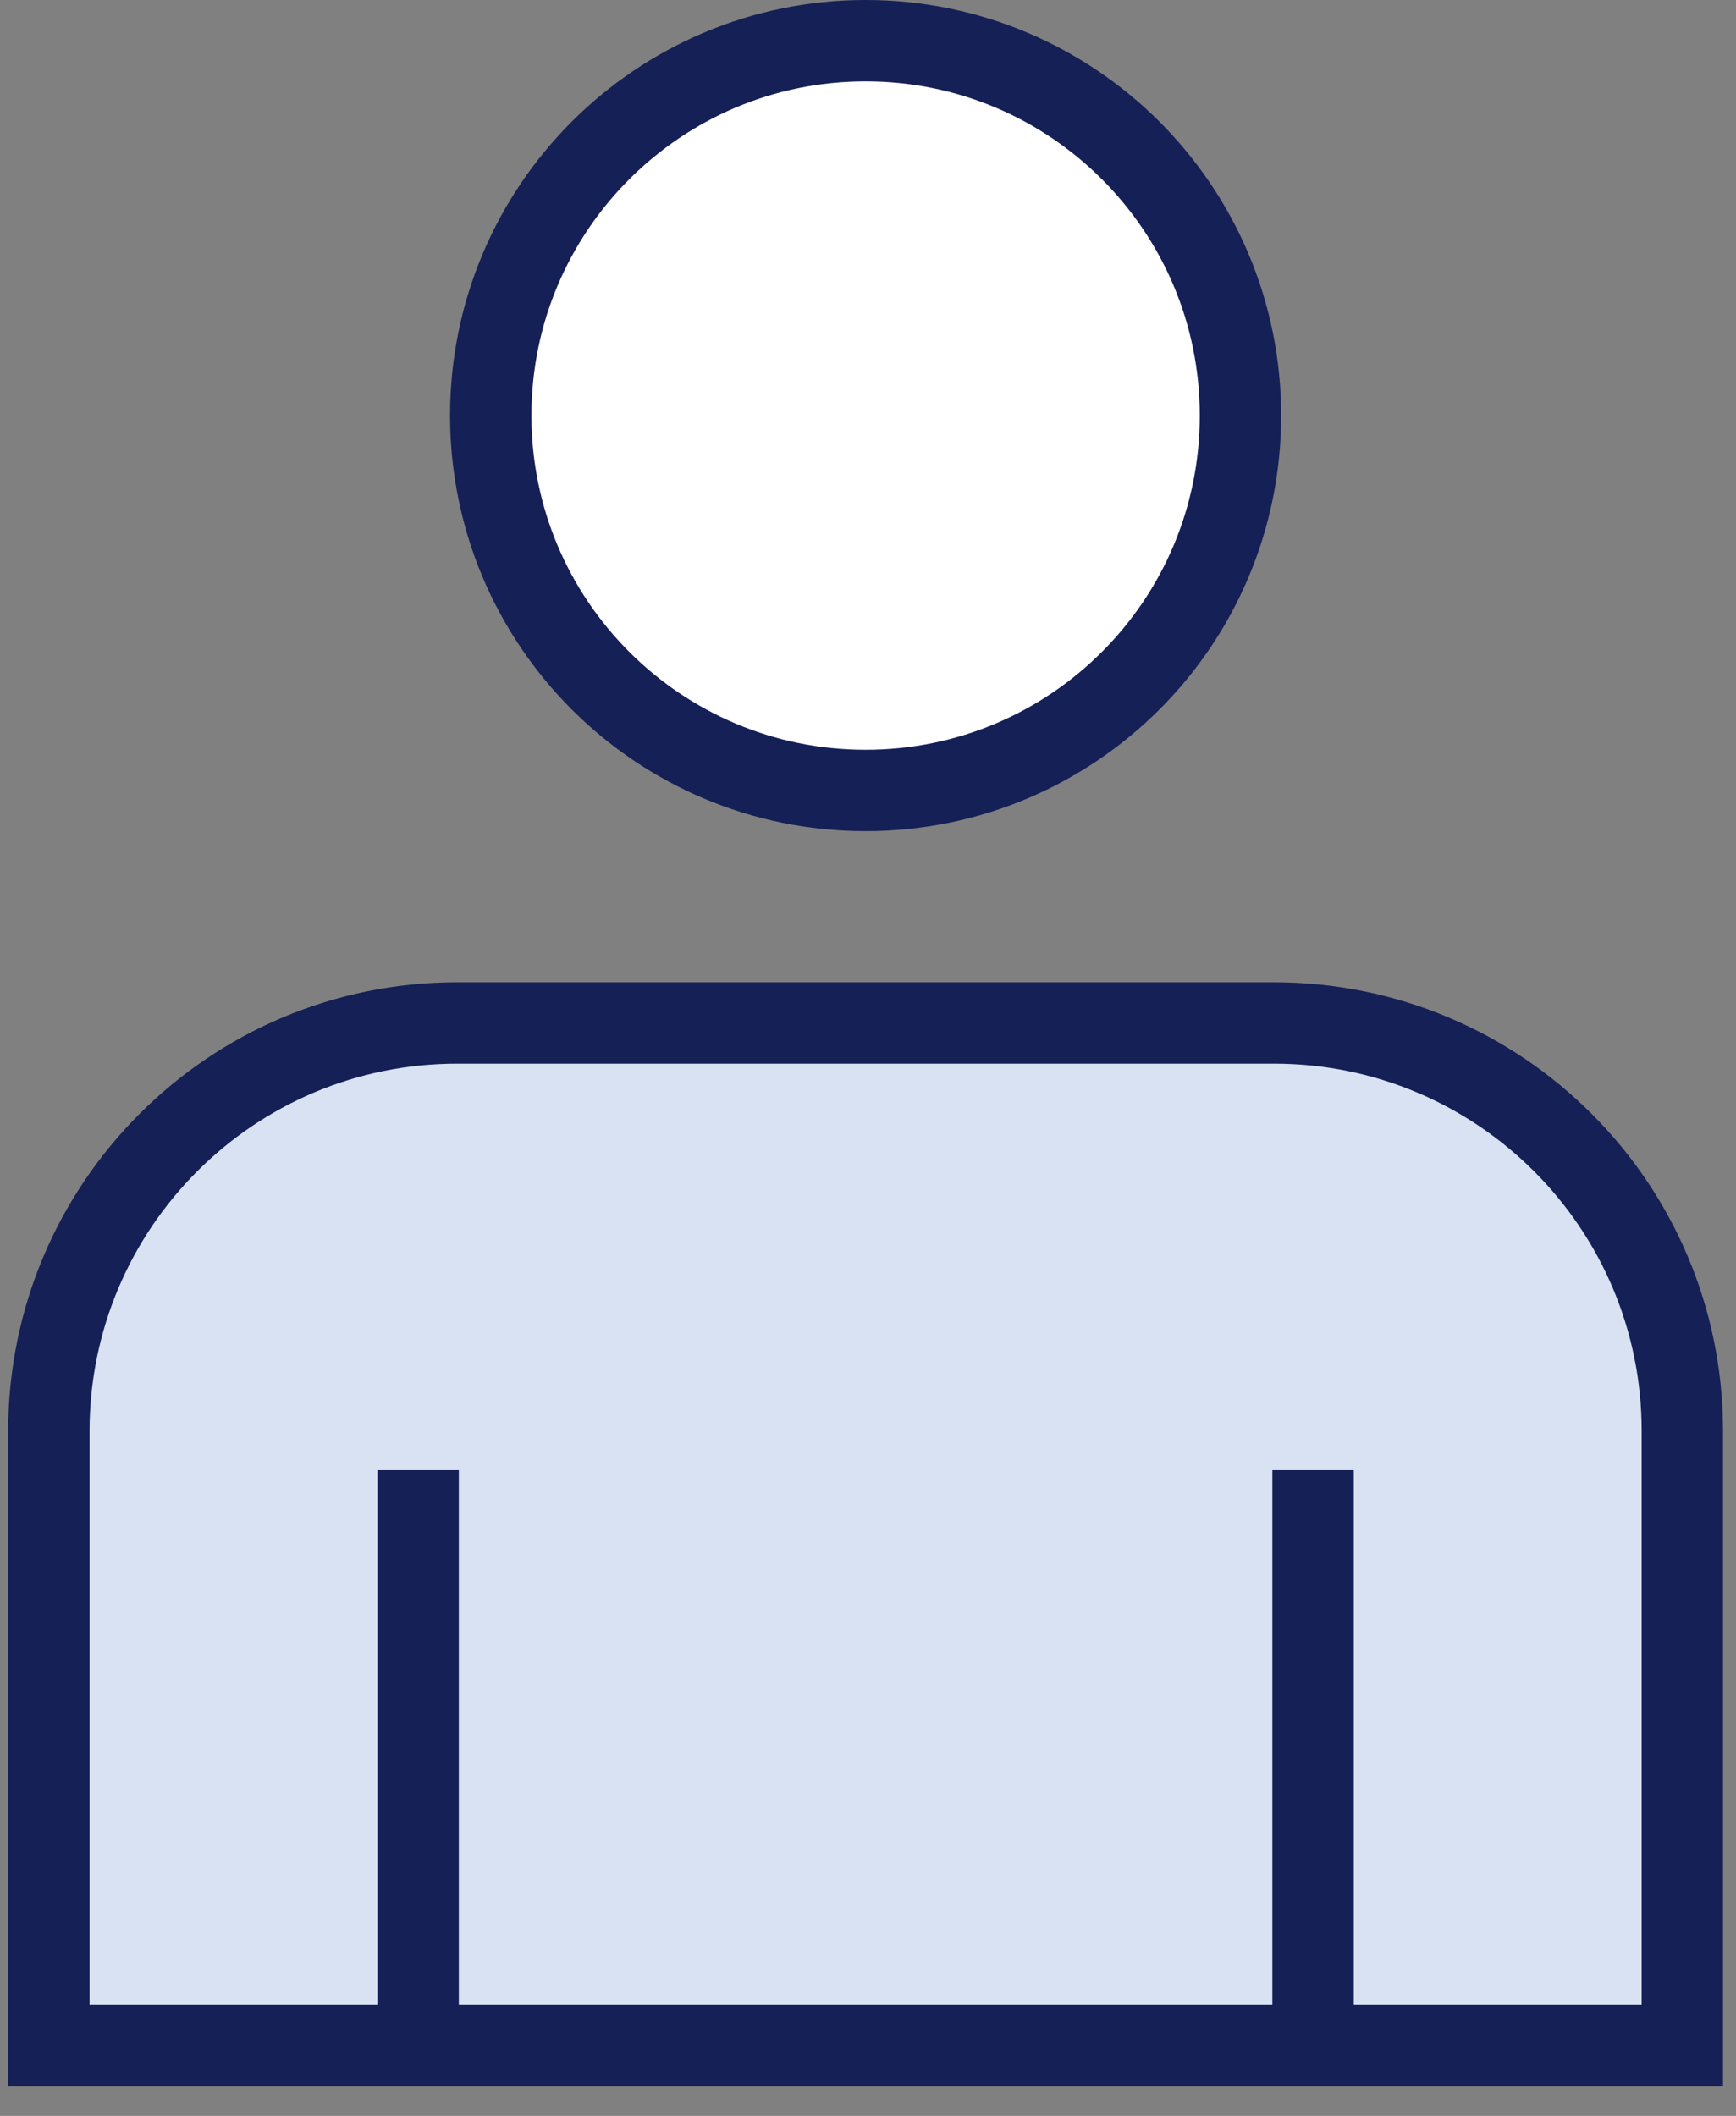
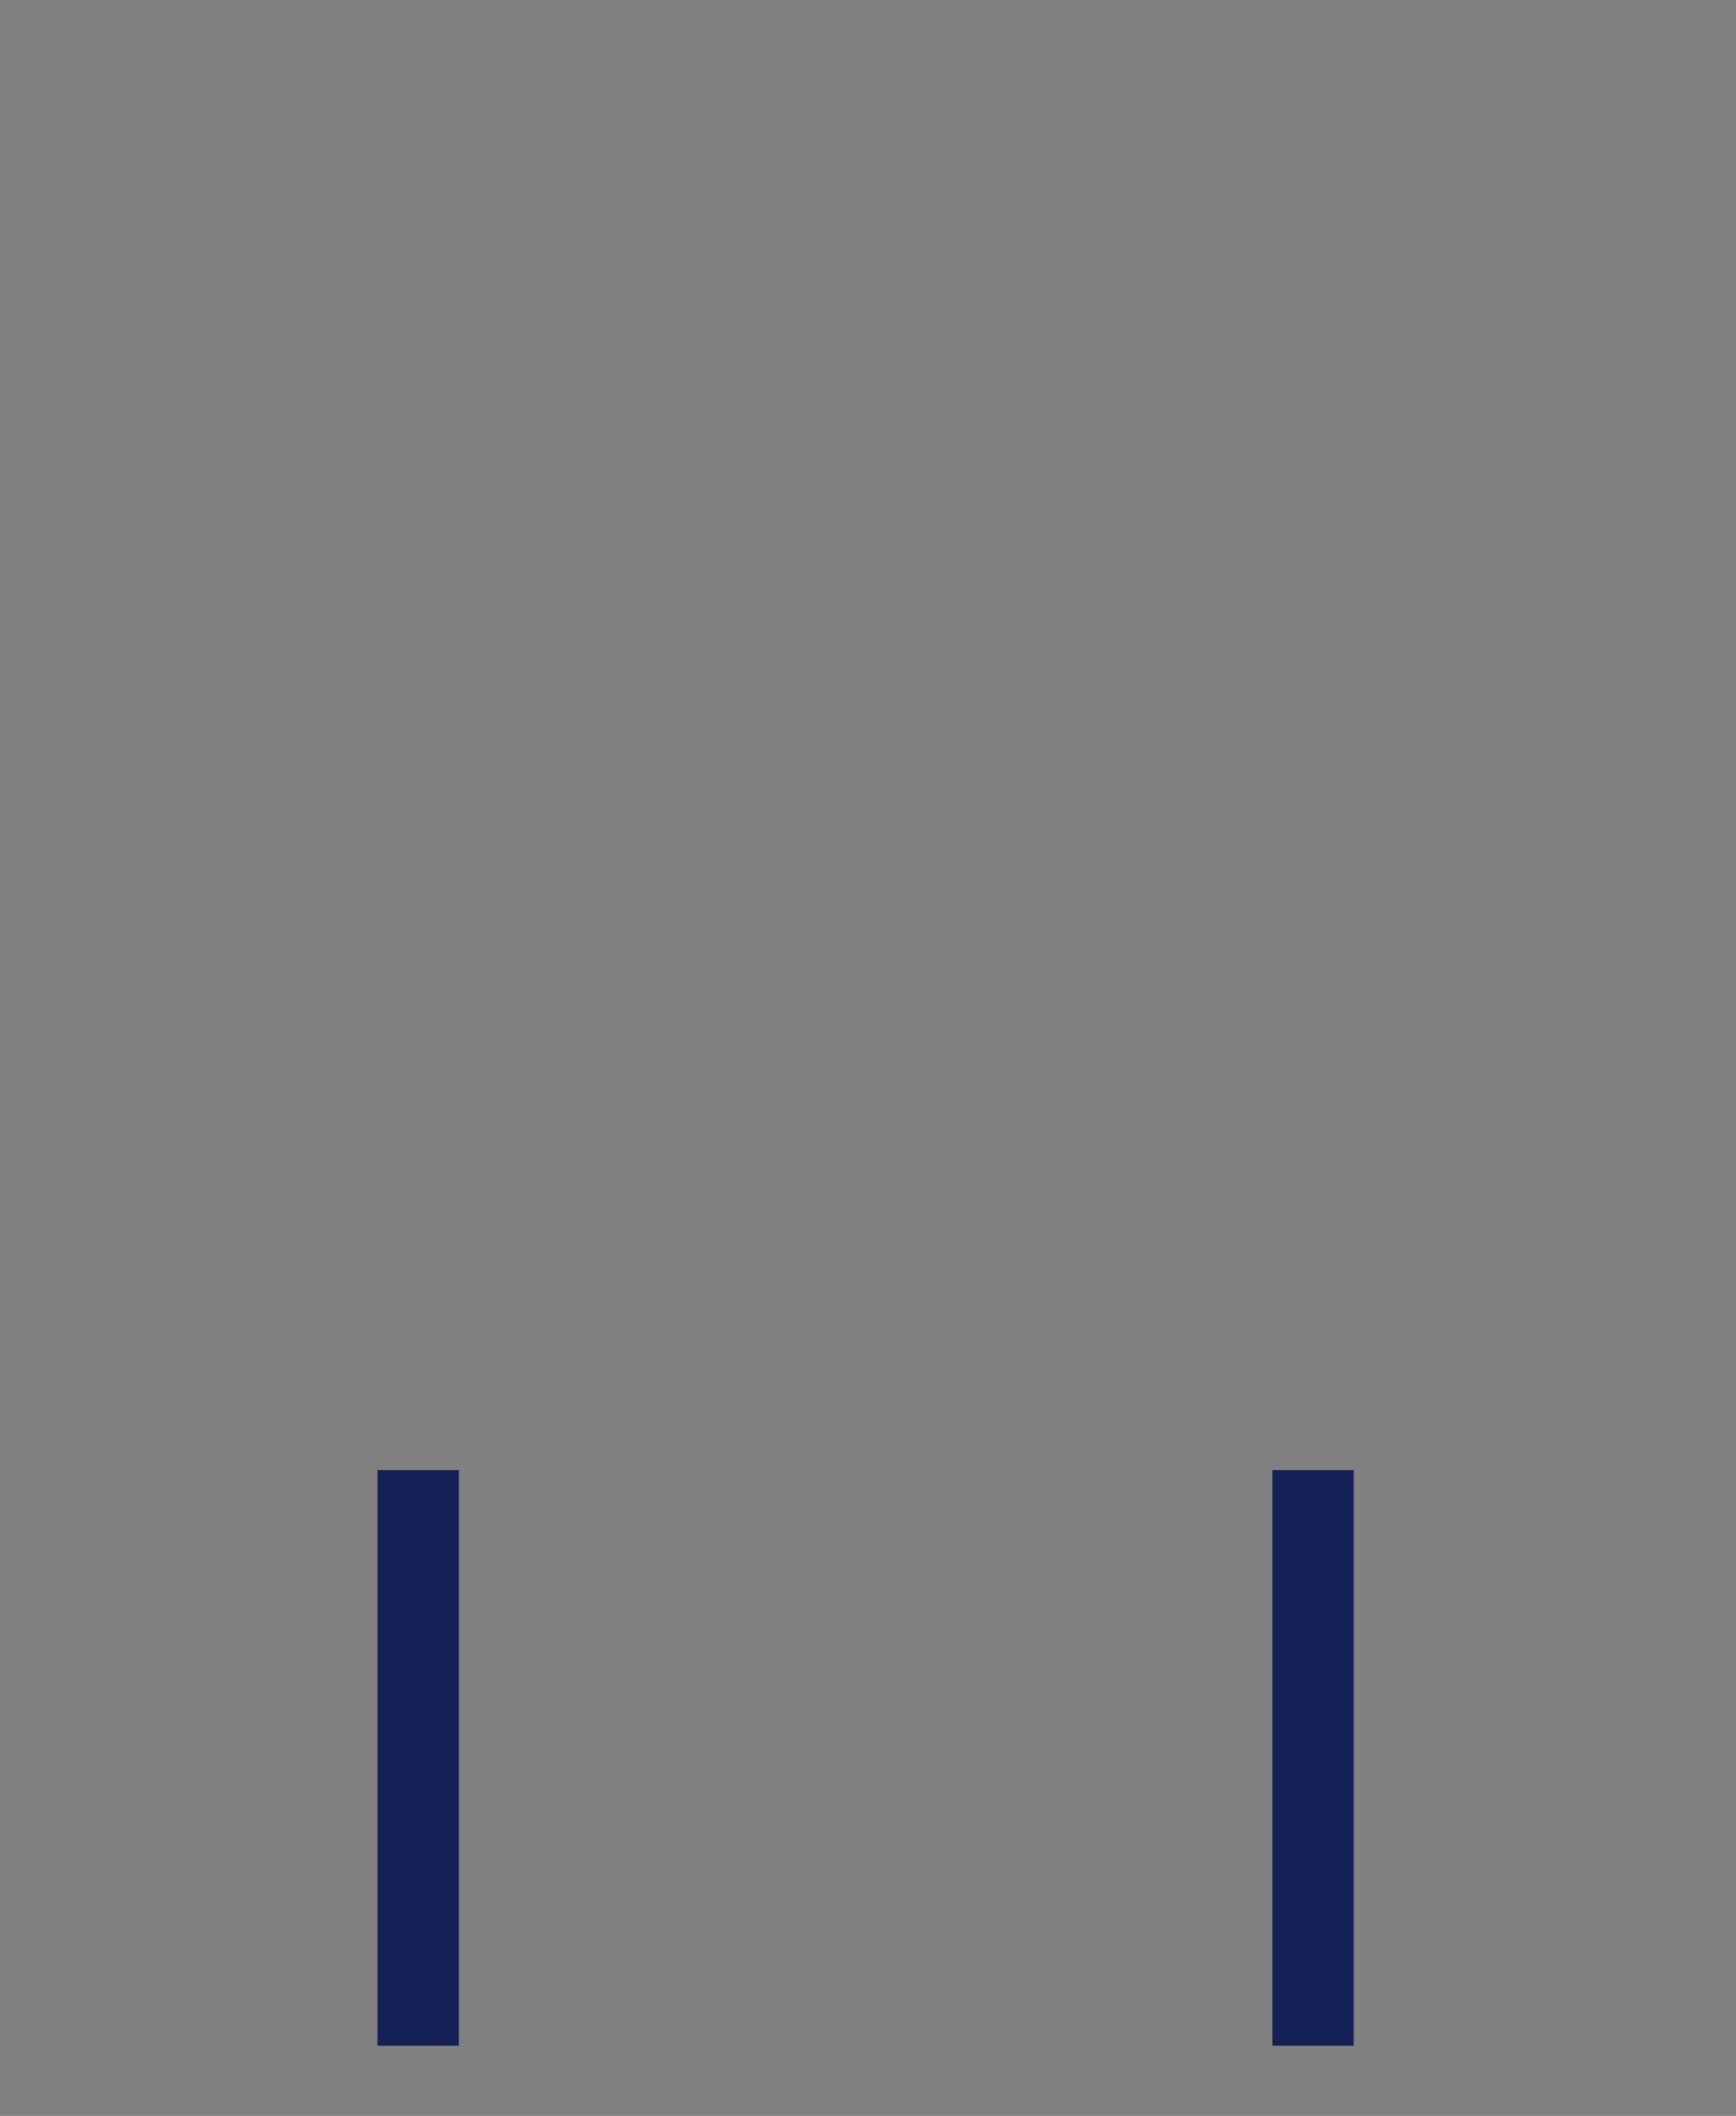
<svg xmlns="http://www.w3.org/2000/svg" width="64" height="78" viewBox="0 0 64 78" fill="none">
  <rect x="0" y="0" width="64" height="78" fill="#808080" stroke="none" />
  <g clip-path="url(#clip0_11443_4131)">
-     <path d="M45.731 15.319C45.731 22.955 39.547 29.139 31.912 29.139C24.276 29.139 18.092 22.955 18.092 15.319C18.092 7.684 24.276 1.5 31.912 1.5C39.547 1.5 45.731 7.684 45.731 15.319Z" fill="white" stroke="#152057" stroke-width="3" />
-     <path d="M46.967 37.71H16.856C8.536 37.71 1.801 44.446 1.801 52.766V75.409H13.062H50.761H62.022V52.754C62.022 44.446 55.287 37.71 46.967 37.71Z" fill="#D8E2F3" stroke="#152057" stroke-width="3" />
    <path d="M15.415 54.195V75.409" stroke="#152057" stroke-width="3" />
    <path d="M48.408 75.409V54.195" stroke="#152057" stroke-width="3" />
  </g>
  <defs>
    <clipPath id="clip0_11443_4131">
      <rect width="63.823" height="77.21" fill="white" />
    </clipPath>
  </defs>
</svg>